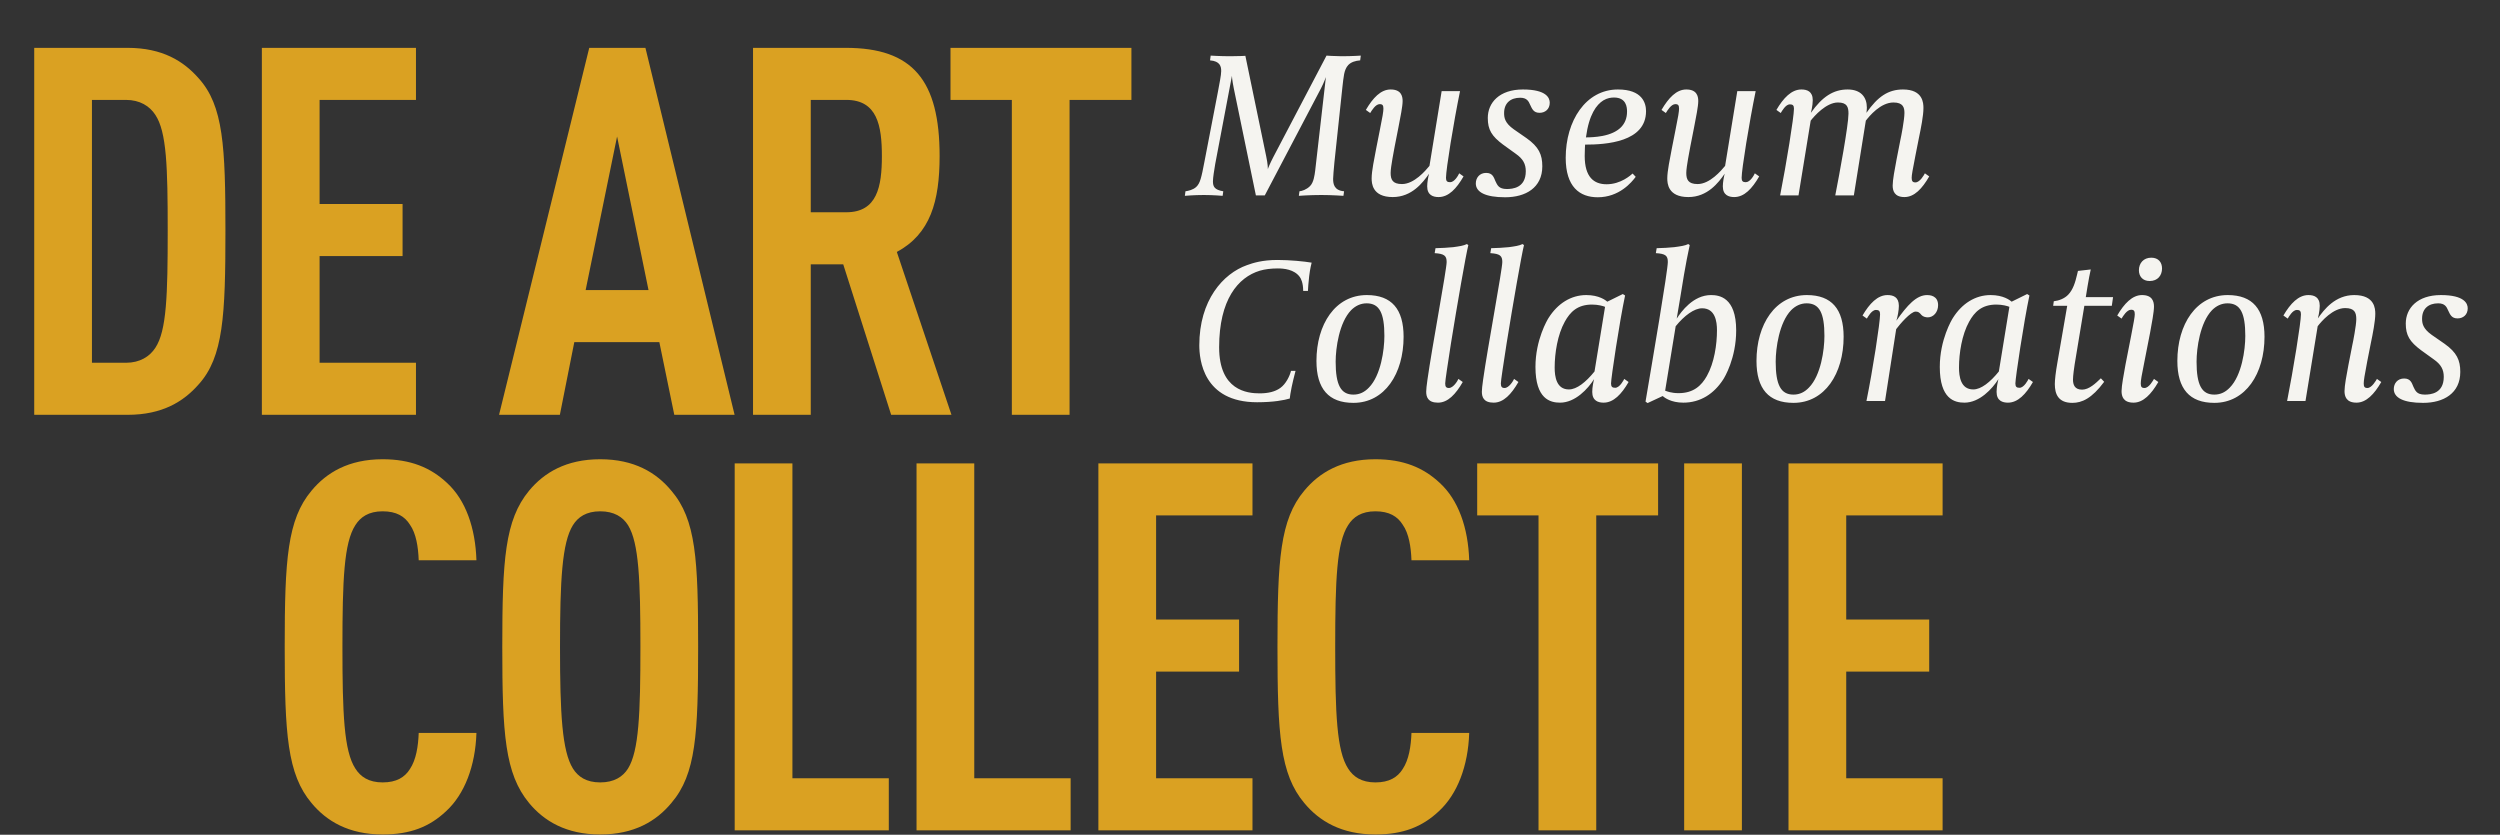
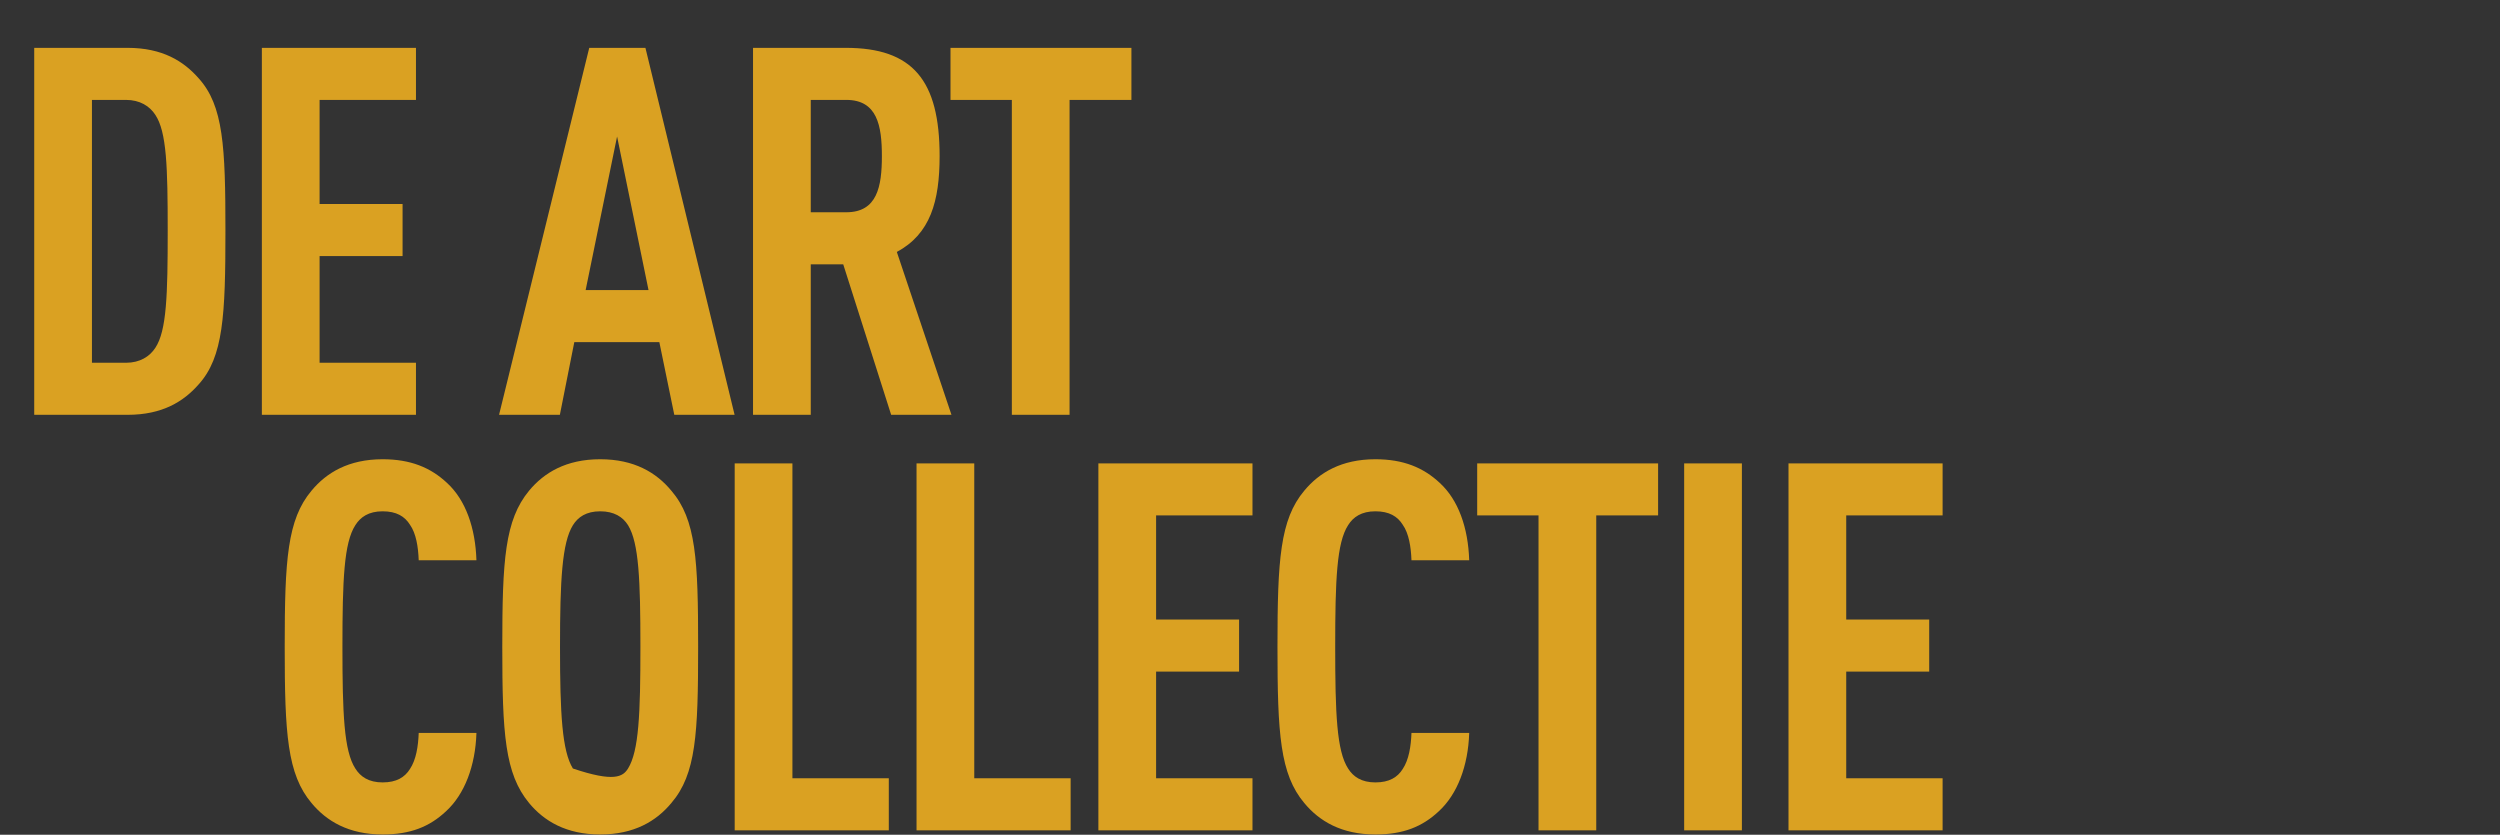
<svg xmlns="http://www.w3.org/2000/svg" width="608" height="203" viewBox="0 0 608 203" fill="none">
  <rect x="0" y="0" width="608" height="203" fill="#333333" stroke="none" />
  <path d="M54.825 56.135C54.825 76.692 54.324 86.845 48.307 93.488C44.672 97.625 39.533 100.884 31.009 100.884H8.322V11.637H31.009C39.533 11.637 44.672 14.896 48.307 19.032C54.324 25.675 54.825 35.578 54.825 56.135ZM40.786 56.135C40.786 40.592 40.536 32.068 37.778 27.932C36.399 25.801 34.018 24.297 30.633 24.297H22.36V88.224H30.633C34.018 88.224 36.399 86.72 37.778 84.589C40.536 80.452 40.786 71.678 40.786 56.135ZM101.164 100.884H63.685V11.637H101.164V24.297H77.724V49.617H97.905V62.277H77.724V88.224H101.164V100.884ZM178.653 100.884H163.987L160.352 83.21H139.67L136.16 100.884H121.369L143.305 11.637H156.968L178.653 100.884ZM157.72 70.55L150.074 33.196L142.427 70.55H157.72ZM231.396 100.884H216.73L205.073 64.282H197.176V100.884H183.137V11.637H205.699C221.995 11.637 228.513 19.533 228.513 37.959C228.513 48.99 226.256 56.887 218.109 61.274L231.396 100.884ZM214.474 37.959C214.474 30.564 213.346 24.297 205.825 24.297H197.176V51.622H205.825C213.346 51.622 214.474 45.355 214.474 37.959ZM275.16 24.297H260.119V100.884H246.08V24.297H231.163V11.637H275.16V24.297Z" fill="#DAA122" />
-   <path d="M115.87 178.249C115.619 186.271 112.987 193.165 108.474 197.302C104.463 201.062 99.826 202.942 93.057 202.942C84.784 202.942 79.394 199.683 75.759 195.296C69.868 188.277 69.241 178.5 69.241 157.316C69.241 136.132 69.868 126.355 75.759 119.336C79.394 114.948 84.784 111.689 93.057 111.689C99.826 111.689 104.714 113.695 108.725 117.455C113.238 121.592 115.619 128.361 115.87 136.258H101.831C101.706 132.998 101.204 129.739 99.7 127.609C98.447 125.603 96.441 124.35 93.057 124.35C89.672 124.35 87.667 125.728 86.413 127.734C83.656 131.996 83.28 141.021 83.28 157.316C83.28 173.611 83.656 182.636 86.413 186.898C87.667 188.903 89.672 190.282 93.057 190.282C96.441 190.282 98.447 189.029 99.7 187.023C101.204 184.767 101.706 181.508 101.831 178.249H115.87ZM169.788 157.316C169.788 178.5 169.286 188.277 163.27 195.296C159.635 199.683 154.245 202.942 145.972 202.942C137.699 202.942 132.309 199.683 128.674 195.296C122.783 188.151 122.156 178.5 122.156 157.316C122.156 136.132 122.783 126.48 128.674 119.336C132.309 114.948 137.699 111.689 145.972 111.689C154.245 111.689 159.635 114.948 163.27 119.336C169.286 126.355 169.788 136.132 169.788 157.316ZM155.749 157.316C155.749 141.021 155.373 131.996 152.741 127.734C151.487 125.728 149.356 124.35 145.972 124.35C142.588 124.35 140.582 125.728 139.328 127.734C136.696 131.996 136.195 141.021 136.195 157.316C136.195 173.611 136.696 182.636 139.328 186.898C140.582 188.903 142.588 190.282 145.972 190.282C149.356 190.282 151.487 188.903 152.741 186.898C155.373 182.636 155.749 173.611 155.749 157.316ZM216.156 201.939H178.677V112.692H192.716V189.279H216.156V201.939ZM260.38 201.939H222.901V112.692H236.94V189.279H260.38V201.939ZM304.604 201.939H267.125V112.692H304.604V125.352H281.164V150.672H301.345V163.333H281.164V189.279H304.604V201.939ZM357.31 178.249C357.06 186.271 354.427 193.165 349.915 197.302C345.904 201.062 341.266 202.942 334.497 202.942C326.224 202.942 320.834 199.683 317.199 195.296C311.308 188.277 310.681 178.5 310.681 157.316C310.681 136.132 311.308 126.355 317.199 119.336C320.834 114.948 326.224 111.689 334.497 111.689C341.266 111.689 346.154 113.695 350.165 117.455C354.678 121.592 357.06 128.361 357.31 136.258H343.271C343.146 132.998 342.645 129.739 341.14 127.609C339.887 125.603 337.881 124.35 334.497 124.35C331.113 124.35 329.107 125.728 327.854 127.734C325.096 131.996 324.72 141.021 324.72 157.316C324.72 173.611 325.096 182.636 327.854 186.898C329.107 188.903 331.113 190.282 334.497 190.282C337.881 190.282 339.887 189.029 341.14 187.023C342.645 184.767 343.146 181.508 343.271 178.249H357.31ZM403.25 125.352H388.208V201.939H374.169V125.352H359.253V112.692H403.25V125.352ZM423.629 201.939H409.59V112.692H423.629V201.939ZM472.442 201.939H434.963V112.692H472.442V125.352H449.002V150.672H469.183V163.333H449.002V189.279H472.442V201.939Z" fill="#DAA122" />
-   <path d="M330.946 13.524L330.795 14.679C329.64 14.78 328.586 15.081 327.882 15.834C326.828 16.989 326.778 18.697 326.476 21.158L324.518 39.589C324.367 41.297 324.216 42.854 324.216 43.507C324.216 44.762 324.467 46.319 326.878 46.52L326.727 47.625C326.727 47.625 323.965 47.424 321.354 47.424C318.441 47.424 315.879 47.625 315.879 47.625L316.03 46.52C316.633 46.47 317.738 46.118 318.591 45.264C319.495 44.36 319.696 42.653 319.847 41.548L322.458 18.747C322.408 18.848 322.006 20.053 321.253 21.509L307.593 47.524H305.433L300.059 21.509C299.607 19.249 299.607 18.446 299.607 18.446L295.539 39.891C295.288 41.397 294.987 43.205 294.987 44.109C294.987 45.415 295.389 46.168 297.498 46.52L297.347 47.625C297.347 47.625 295.087 47.424 292.777 47.424C290.316 47.424 288.157 47.625 288.157 47.625L288.307 46.52C289.011 46.419 290.166 46.168 290.919 45.465C291.873 44.561 292.175 43.255 292.928 39.288L296.192 22.363C296.544 20.404 296.996 18.295 296.996 17.291C296.996 16.186 296.745 14.88 294.284 14.679L294.435 13.524C294.435 13.524 296.795 13.675 299.206 13.675C301.616 13.675 302.872 13.574 302.872 13.574L307.944 38.032C308.346 39.891 308.346 41.046 308.346 41.146C308.396 40.895 308.848 39.79 309.652 38.233L322.609 13.524C322.609 13.524 324.718 13.675 326.225 13.675C328.837 13.675 330.946 13.524 330.946 13.524ZM355.933 42.904C354.225 45.867 352.317 47.926 349.856 47.926C348.55 47.926 347.094 47.474 347.094 45.315C347.094 44.36 347.345 42.954 347.546 42.251C346.039 44.411 343.377 47.926 338.706 47.926C333.684 47.926 333.584 44.511 333.584 43.356C333.584 41.598 334.237 38.535 334.689 36.124L335.542 31.805C336.246 28.39 336.446 27.084 336.446 26.431C336.446 25.628 336.246 25.326 335.542 25.326C334.538 25.326 333.634 26.833 333.232 27.486L332.178 26.733C333.885 23.82 335.794 21.761 338.204 21.761C340.715 21.761 341.117 23.317 341.117 24.573C341.117 25.879 340.565 28.541 340.113 30.901L339.158 35.773C339.058 36.425 338.204 40.544 338.204 42.05C338.204 43.657 338.656 44.762 340.966 44.762C343.93 44.762 346.692 41.498 347.646 40.343L350.609 22.162H355.079C353.522 29.746 351.664 41.196 351.664 43.255C351.664 44.059 351.965 44.31 352.668 44.31C353.723 44.31 354.627 42.703 354.878 42.151L355.933 42.904ZM376.897 24.975C376.897 26.582 375.742 27.436 374.436 27.436C372.979 27.436 372.628 26.532 372.126 25.477C371.774 24.673 371.372 23.769 369.715 23.769C367.355 23.769 365.798 25.075 365.798 27.486C365.798 28.591 365.948 29.896 368.158 31.453L371.272 33.613C374.235 35.722 375.089 37.581 375.089 40.443C375.089 45.666 371.021 47.976 366.049 47.976C361.228 47.976 358.917 46.721 358.917 44.611C358.917 43.255 359.821 42.05 361.428 42.05C362.985 42.05 363.287 43.105 363.688 44.059C364.14 44.963 364.442 45.968 366.451 45.968C367.756 45.968 371.071 45.767 371.071 41.648C371.071 39.891 370.418 38.635 368.61 37.38L365.547 35.17C362.784 33.111 361.83 31.554 361.83 28.691C361.83 24.975 364.643 21.761 370.368 21.761C376.093 21.761 376.897 23.82 376.897 24.975ZM400.316 27.034C400.316 34.567 390.573 35.17 385.501 35.17C385.501 35.17 385.4 36.275 385.4 37.932C385.4 43.105 387.66 44.812 390.724 44.812C394.189 44.812 396.6 42.603 397.052 42.201L397.805 43.004C396.801 44.36 393.788 47.976 388.564 47.976C384.145 47.976 380.78 45.415 380.78 38.384C380.78 29.394 385.652 21.761 393.486 21.761C399.412 21.761 400.316 25.075 400.316 27.034ZM395.696 27.134C395.696 26.13 395.545 23.719 392.532 23.719C391.829 23.719 390.925 23.82 389.92 24.422C388.263 25.477 386.455 27.787 385.702 33.412C386.606 33.412 388.112 33.362 389.72 33.06C393.587 32.307 395.696 30.349 395.696 27.134ZM427.833 42.904C426.125 45.867 424.217 47.926 421.756 47.926C420.45 47.926 418.993 47.474 418.993 45.315C418.993 44.36 419.245 42.954 419.445 42.251C417.939 44.411 415.277 47.926 410.606 47.926C405.584 47.926 405.484 44.511 405.484 43.356C405.484 41.598 406.137 38.535 406.589 36.124L407.442 31.805C408.146 28.39 408.346 27.084 408.346 26.431C408.346 25.628 408.146 25.326 407.442 25.326C406.438 25.326 405.534 26.833 405.132 27.486L404.078 26.733C405.785 23.82 407.694 21.761 410.104 21.761C412.615 21.761 413.017 23.317 413.017 24.573C413.017 25.879 412.465 28.541 412.013 30.901L411.058 35.773C410.958 36.425 410.104 40.544 410.104 42.05C410.104 43.657 410.556 44.762 412.866 44.762C415.829 44.762 418.592 41.498 419.546 40.343L422.509 22.162H426.979C425.422 29.746 423.564 41.196 423.564 43.255C423.564 44.059 423.865 44.31 424.568 44.31C425.623 44.31 426.527 42.703 426.778 42.151L427.833 42.904ZM469.187 42.904C467.479 45.867 465.571 47.926 463.16 47.926C460.699 47.926 460.298 46.369 460.298 45.114C460.298 43.808 460.8 41.096 461.252 38.736L462.206 33.864C462.357 33.261 463.16 29.093 463.16 27.486C463.16 26.18 462.859 24.924 460.498 24.924C457.334 24.924 454.622 28.239 453.769 29.344L450.856 47.524H446.336C447.34 42.402 449.55 30.449 449.55 27.637C449.55 26.08 449.249 24.924 446.989 24.924C444.126 24.924 441.213 28.239 440.359 29.344L437.396 47.524H432.927C434.433 39.891 436.291 28.44 436.291 26.431C436.291 25.628 435.99 25.377 435.287 25.377C434.283 25.377 433.379 26.984 433.077 27.486L432.023 26.733C433.73 23.82 435.689 21.761 438.099 21.761C439.455 21.761 440.862 22.212 440.862 24.372C440.862 25.728 440.41 27.436 440.41 27.436C443.172 23.518 445.884 21.761 449.349 21.761C452.563 21.761 454.02 23.619 454.02 26.18C454.02 26.632 453.97 26.933 453.919 27.436C456.682 23.468 459.243 21.761 462.809 21.761C467.68 21.761 467.781 25.075 467.781 26.28C467.781 28.139 467.178 31.152 466.676 33.563L465.822 37.882C465.169 41.247 464.918 42.552 464.918 43.255C464.918 44.059 465.169 44.36 465.822 44.36C466.927 44.36 467.931 42.552 468.132 42.151L469.187 42.904ZM318.993 63.876C318.993 63.876 318.591 65.382 318.39 67.19C318.19 68.998 318.139 69.802 318.089 70.756H316.934C316.934 68.747 316.382 67.743 316.131 67.391C314.775 65.483 312.163 65.282 310.757 65.282C309.049 65.282 307.593 65.483 306.387 65.834C301.064 67.441 296.494 72.916 296.494 84.467C296.494 94.963 303.324 95.666 306.337 95.666C308.396 95.666 310.104 95.264 311.359 94.36C312.715 93.406 313.67 91.448 313.971 90.192H315.076C314.975 90.544 314.122 93.808 313.82 95.817L313.67 96.922C312.314 97.323 309.752 97.826 305.735 97.826C292.576 97.826 291.672 87.38 291.672 83.965C291.672 73.016 297.448 66.537 303.274 64.478C304.68 63.976 306.89 63.223 310.707 63.223C313.72 63.223 317.235 63.574 318.993 63.876ZM341.354 81.905C341.354 90.845 336.784 97.976 329.15 97.976C323.124 97.976 320.16 94.561 320.16 87.781C320.16 78.892 324.731 71.76 332.415 71.76C338.441 71.76 341.354 75.176 341.354 81.905ZM336.683 81.704C336.683 76.13 335.478 73.769 332.364 73.769C330.858 73.769 329.602 74.422 328.598 75.427C325.685 78.44 324.831 84.668 324.831 87.982C324.831 93.607 326.087 95.968 329.15 95.968C330.707 95.968 331.912 95.315 332.917 94.26C335.83 91.297 336.683 85.069 336.683 81.704ZM357.098 59.607C356.495 61.967 354.386 74.121 352.879 83.462C352.076 88.685 351.473 92.552 351.473 93.255C351.473 94.059 351.724 94.36 352.377 94.36C353.432 94.36 354.486 92.653 354.687 92.151L355.742 92.904C354.034 95.867 352.126 97.926 349.715 97.926C347.254 97.926 346.853 96.52 346.853 95.264C346.853 94.762 346.953 93.707 347.154 92.352C348.259 84.517 351.825 65.533 351.825 63.725C351.825 62.218 351.272 61.716 348.912 61.565L349.113 60.36C350.117 60.36 352.578 60.209 353.432 60.109C354.888 59.908 355.943 59.757 356.746 59.356L357.098 59.607ZM370.634 59.607C370.032 61.967 367.922 74.121 366.416 83.462C365.612 88.685 365.009 92.552 365.009 93.255C365.009 94.059 365.261 94.36 365.913 94.36C366.968 94.36 368.023 92.653 368.224 92.151L369.278 92.904C367.571 95.867 365.662 97.926 363.252 97.926C360.791 97.926 360.389 96.52 360.389 95.264C360.389 94.762 360.49 93.707 360.69 92.352C361.795 84.517 365.361 65.533 365.361 63.725C365.361 62.218 364.809 61.716 362.448 61.565L362.649 60.36C363.653 60.36 366.114 60.209 366.968 60.109C368.425 59.908 369.479 59.757 370.283 59.356L370.634 59.607ZM396.073 92.904C394.366 95.867 392.407 97.926 389.997 97.926C388.691 97.926 387.234 97.474 387.234 95.315C387.234 94.159 387.536 92.753 387.686 92.201C386.18 94.561 383.116 97.926 379.4 97.926C376.989 97.926 373.423 97.022 373.423 89.238C373.423 82.609 376.336 77.737 376.637 77.285C378.797 73.87 382.011 71.76 385.778 71.76C388.892 71.76 390.499 73.016 390.901 73.368L394.667 71.509L395.22 71.861C393.864 78.239 391.805 91.95 391.805 93.255C391.805 94.059 392.106 94.31 392.809 94.31C393.914 94.31 394.868 92.452 395.019 92.151L396.073 92.904ZM390.348 74.623C389.896 74.422 388.641 74.071 387.184 74.071C383.618 74.071 381.861 75.879 380.555 78.239C378.797 81.403 378.094 85.873 378.094 89.388C378.094 91.548 378.496 94.712 381.559 94.712C383.468 94.712 385.677 92.954 387.787 90.343L390.348 74.623ZM422.239 80.349C422.239 87.179 419.376 91.849 419.075 92.301C416.865 95.716 413.6 97.926 409.382 97.926C406.419 97.926 404.812 96.721 404.36 96.319L400.693 98.027L400.191 97.675C401.899 87.581 405.615 65.834 405.615 63.725C405.615 62.168 405.063 61.716 402.702 61.565L402.903 60.36C403.958 60.36 406.369 60.209 407.172 60.109C408.679 59.908 409.784 59.757 410.587 59.356L410.939 59.607C409.984 63.876 409.03 69.852 408.528 73.016L407.775 77.486C408.88 75.778 411.792 71.76 416.112 71.76C418.07 71.76 422.239 72.263 422.239 80.349ZM417.568 80.298C417.568 78.139 417.116 74.975 413.952 74.975C412.044 74.975 409.633 76.733 407.524 79.344L404.962 95.013C405.364 95.164 406.469 95.616 408.227 95.616C411.893 95.616 413.801 93.758 415.107 91.448C416.915 88.233 417.568 83.814 417.568 80.298ZM448.37 81.905C448.37 90.845 443.8 97.976 436.166 97.976C430.14 97.976 427.177 94.561 427.177 87.781C427.177 78.892 431.747 71.76 439.431 71.76C445.457 71.76 448.37 75.176 448.37 81.905ZM443.7 81.704C443.7 76.13 442.494 73.769 439.38 73.769C437.874 73.769 436.618 74.422 435.614 75.427C432.701 78.44 431.847 84.668 431.847 87.982C431.847 93.607 433.103 95.968 436.166 95.968C437.723 95.968 438.928 95.315 439.933 94.26C442.846 91.297 443.7 85.069 443.7 81.704ZM471.346 74.221C471.346 75.929 470.191 77.184 468.835 77.184C468.383 77.184 467.68 77.034 467.328 76.632C466.776 75.979 466.525 75.778 465.872 75.778C464.666 75.778 462.005 78.892 461.151 80.047L458.439 97.524H453.919C455.476 89.891 457.234 78.44 457.234 76.431C457.234 75.628 456.932 75.376 456.229 75.376C455.175 75.376 454.271 77.084 454.019 77.486L452.965 76.733C454.672 73.82 456.631 71.76 459.042 71.76C460.398 71.76 461.804 72.213 461.804 74.372C461.804 75.477 461.502 77.034 461.201 77.988C463.863 74.221 466.073 71.76 468.684 71.76C469.287 71.76 471.346 71.861 471.346 74.221ZM494.409 92.904C492.701 95.867 490.742 97.926 488.332 97.926C487.026 97.926 485.569 97.474 485.569 95.315C485.569 94.159 485.871 92.753 486.021 92.201C484.515 94.561 481.451 97.926 477.735 97.926C475.324 97.926 471.758 97.022 471.758 89.238C471.758 82.609 474.671 77.737 474.973 77.285C477.132 73.87 480.346 71.76 484.113 71.76C487.227 71.76 488.834 73.016 489.236 73.368L493.002 71.509L493.555 71.861C492.199 78.239 490.14 91.95 490.14 93.255C490.14 94.059 490.441 94.31 491.144 94.31C492.249 94.31 493.203 92.452 493.354 92.151L494.409 92.904ZM488.683 74.623C488.231 74.422 486.976 74.071 485.519 74.071C481.953 74.071 480.196 75.879 478.89 78.239C477.132 81.403 476.429 85.873 476.429 89.388C476.429 91.548 476.831 94.712 479.894 94.712C481.803 94.712 484.013 92.954 486.122 90.343L488.683 74.623ZM513.894 72.263L513.593 74.372H506.913L504.553 88.635C504.453 89.238 504.151 91.397 504.151 92.301C504.151 93.557 504.553 94.762 506.361 94.762C508.069 94.762 509.676 93.205 510.931 92L511.735 92.854C508.721 96.922 506.311 97.976 504.001 97.976C500.585 97.976 499.732 95.867 499.732 93.406C499.732 92.452 499.933 90.544 500.385 88.032L502.745 74.372H499.33L499.481 73.267C500.736 73.117 502.092 72.614 502.996 71.66C504.151 70.455 504.704 68.697 505.156 66.738L505.357 65.885L508.47 65.533C508.018 67.391 507.265 72.263 507.265 72.263H513.894ZM525.807 65.282C525.807 66.989 524.752 68.345 522.793 68.345C521.086 68.345 520.182 67.19 520.182 65.734C520.182 64.026 521.287 62.67 523.195 62.67C524.953 62.67 525.807 63.825 525.807 65.282ZM524.903 92.904C523.195 95.867 521.237 97.926 518.876 97.926C516.365 97.926 515.963 96.369 515.963 95.114C515.963 93.808 516.516 90.945 516.917 88.685L518.273 81.755C518.926 78.34 519.177 77.084 519.177 76.431C519.177 75.628 518.977 75.326 518.273 75.326C517.269 75.326 516.315 76.883 515.963 77.486L514.909 76.733C516.616 73.82 518.575 71.76 520.935 71.76C523.446 71.76 523.848 73.317 523.848 74.573C523.848 75.879 523.296 78.741 522.894 80.951L521.538 87.882C520.835 91.297 520.634 92.552 520.634 93.255C520.634 94.059 520.835 94.36 521.538 94.36C522.643 94.36 523.647 92.502 523.848 92.151L524.903 92.904ZM550.727 81.905C550.727 90.845 546.157 97.976 538.523 97.976C532.496 97.976 529.533 94.561 529.533 87.781C529.533 78.892 534.104 71.76 541.788 71.76C547.814 71.76 550.727 75.176 550.727 81.905ZM546.056 81.704C546.056 76.13 544.851 73.769 541.737 73.769C540.231 73.769 538.975 74.422 537.971 75.427C535.058 78.44 534.204 84.668 534.204 87.982C534.204 93.607 535.46 95.968 538.523 95.968C540.08 95.968 541.285 95.315 542.29 94.26C545.203 91.297 546.056 85.069 546.056 81.704ZM579.127 92.904C577.419 95.867 575.461 97.926 573.1 97.926C570.589 97.926 570.187 96.369 570.187 95.114C570.187 93.808 570.689 91.096 571.141 88.736L572.096 83.864C572.246 83.261 573.05 79.093 573.05 77.636C573.05 76.029 572.648 74.924 570.338 74.924C567.375 74.924 564.562 78.139 563.658 79.344L560.695 97.524H556.226C557.732 89.891 559.59 78.44 559.59 76.431C559.59 75.628 559.289 75.376 558.586 75.376C557.582 75.376 556.627 77.034 556.376 77.486L555.322 76.733C557.029 73.82 558.988 71.76 561.398 71.76C562.754 71.76 564.161 72.213 564.161 74.372C564.161 75.728 563.709 77.436 563.709 77.436C565.215 75.276 567.927 71.76 572.548 71.76C577.57 71.76 577.67 75.125 577.67 76.331C577.67 78.088 577.068 81.152 576.565 83.563L575.712 87.882C575.059 91.297 574.858 92.552 574.858 93.255C574.858 94.059 575.059 94.36 575.762 94.36C576.817 94.36 577.871 92.502 578.072 92.151L579.127 92.904ZM600.149 74.975C600.149 76.582 598.994 77.436 597.689 77.436C596.232 77.436 595.881 76.532 595.378 75.477C595.027 74.673 594.625 73.769 592.968 73.769C590.607 73.769 589.05 75.075 589.05 77.486C589.05 78.591 589.201 79.897 591.411 81.453L594.525 83.613C597.488 85.722 598.341 87.581 598.341 90.443C598.341 95.666 594.273 97.976 589.301 97.976C584.48 97.976 582.17 96.721 582.17 94.612C582.17 93.255 583.074 92.05 584.681 92.05C586.238 92.05 586.539 93.105 586.941 94.059C587.393 94.963 587.694 95.968 589.703 95.968C591.009 95.968 594.324 95.767 594.324 91.648C594.324 89.891 593.671 88.635 591.863 87.38L588.799 85.17C586.037 83.111 585.083 81.554 585.083 78.691C585.083 74.975 587.895 71.76 593.621 71.76C599.346 71.76 600.149 73.82 600.149 74.975Z" fill="#F5F4F0" />
+   <path d="M115.87 178.249C115.619 186.271 112.987 193.165 108.474 197.302C104.463 201.062 99.826 202.942 93.057 202.942C84.784 202.942 79.394 199.683 75.759 195.296C69.868 188.277 69.241 178.5 69.241 157.316C69.241 136.132 69.868 126.355 75.759 119.336C79.394 114.948 84.784 111.689 93.057 111.689C99.826 111.689 104.714 113.695 108.725 117.455C113.238 121.592 115.619 128.361 115.87 136.258H101.831C101.706 132.998 101.204 129.739 99.7 127.609C98.447 125.603 96.441 124.35 93.057 124.35C89.672 124.35 87.667 125.728 86.413 127.734C83.656 131.996 83.28 141.021 83.28 157.316C83.28 173.611 83.656 182.636 86.413 186.898C87.667 188.903 89.672 190.282 93.057 190.282C96.441 190.282 98.447 189.029 99.7 187.023C101.204 184.767 101.706 181.508 101.831 178.249H115.87ZM169.788 157.316C169.788 178.5 169.286 188.277 163.27 195.296C159.635 199.683 154.245 202.942 145.972 202.942C137.699 202.942 132.309 199.683 128.674 195.296C122.783 188.151 122.156 178.5 122.156 157.316C122.156 136.132 122.783 126.48 128.674 119.336C132.309 114.948 137.699 111.689 145.972 111.689C154.245 111.689 159.635 114.948 163.27 119.336C169.286 126.355 169.788 136.132 169.788 157.316ZM155.749 157.316C155.749 141.021 155.373 131.996 152.741 127.734C151.487 125.728 149.356 124.35 145.972 124.35C142.588 124.35 140.582 125.728 139.328 127.734C136.696 131.996 136.195 141.021 136.195 157.316C136.195 173.611 136.696 182.636 139.328 186.898C149.356 190.282 151.487 188.903 152.741 186.898C155.373 182.636 155.749 173.611 155.749 157.316ZM216.156 201.939H178.677V112.692H192.716V189.279H216.156V201.939ZM260.38 201.939H222.901V112.692H236.94V189.279H260.38V201.939ZM304.604 201.939H267.125V112.692H304.604V125.352H281.164V150.672H301.345V163.333H281.164V189.279H304.604V201.939ZM357.31 178.249C357.06 186.271 354.427 193.165 349.915 197.302C345.904 201.062 341.266 202.942 334.497 202.942C326.224 202.942 320.834 199.683 317.199 195.296C311.308 188.277 310.681 178.5 310.681 157.316C310.681 136.132 311.308 126.355 317.199 119.336C320.834 114.948 326.224 111.689 334.497 111.689C341.266 111.689 346.154 113.695 350.165 117.455C354.678 121.592 357.06 128.361 357.31 136.258H343.271C343.146 132.998 342.645 129.739 341.14 127.609C339.887 125.603 337.881 124.35 334.497 124.35C331.113 124.35 329.107 125.728 327.854 127.734C325.096 131.996 324.72 141.021 324.72 157.316C324.72 173.611 325.096 182.636 327.854 186.898C329.107 188.903 331.113 190.282 334.497 190.282C337.881 190.282 339.887 189.029 341.14 187.023C342.645 184.767 343.146 181.508 343.271 178.249H357.31ZM403.25 125.352H388.208V201.939H374.169V125.352H359.253V112.692H403.25V125.352ZM423.629 201.939H409.59V112.692H423.629V201.939ZM472.442 201.939H434.963V112.692H472.442V125.352H449.002V150.672H469.183V163.333H449.002V189.279H472.442V201.939Z" fill="#DAA122" />
</svg>